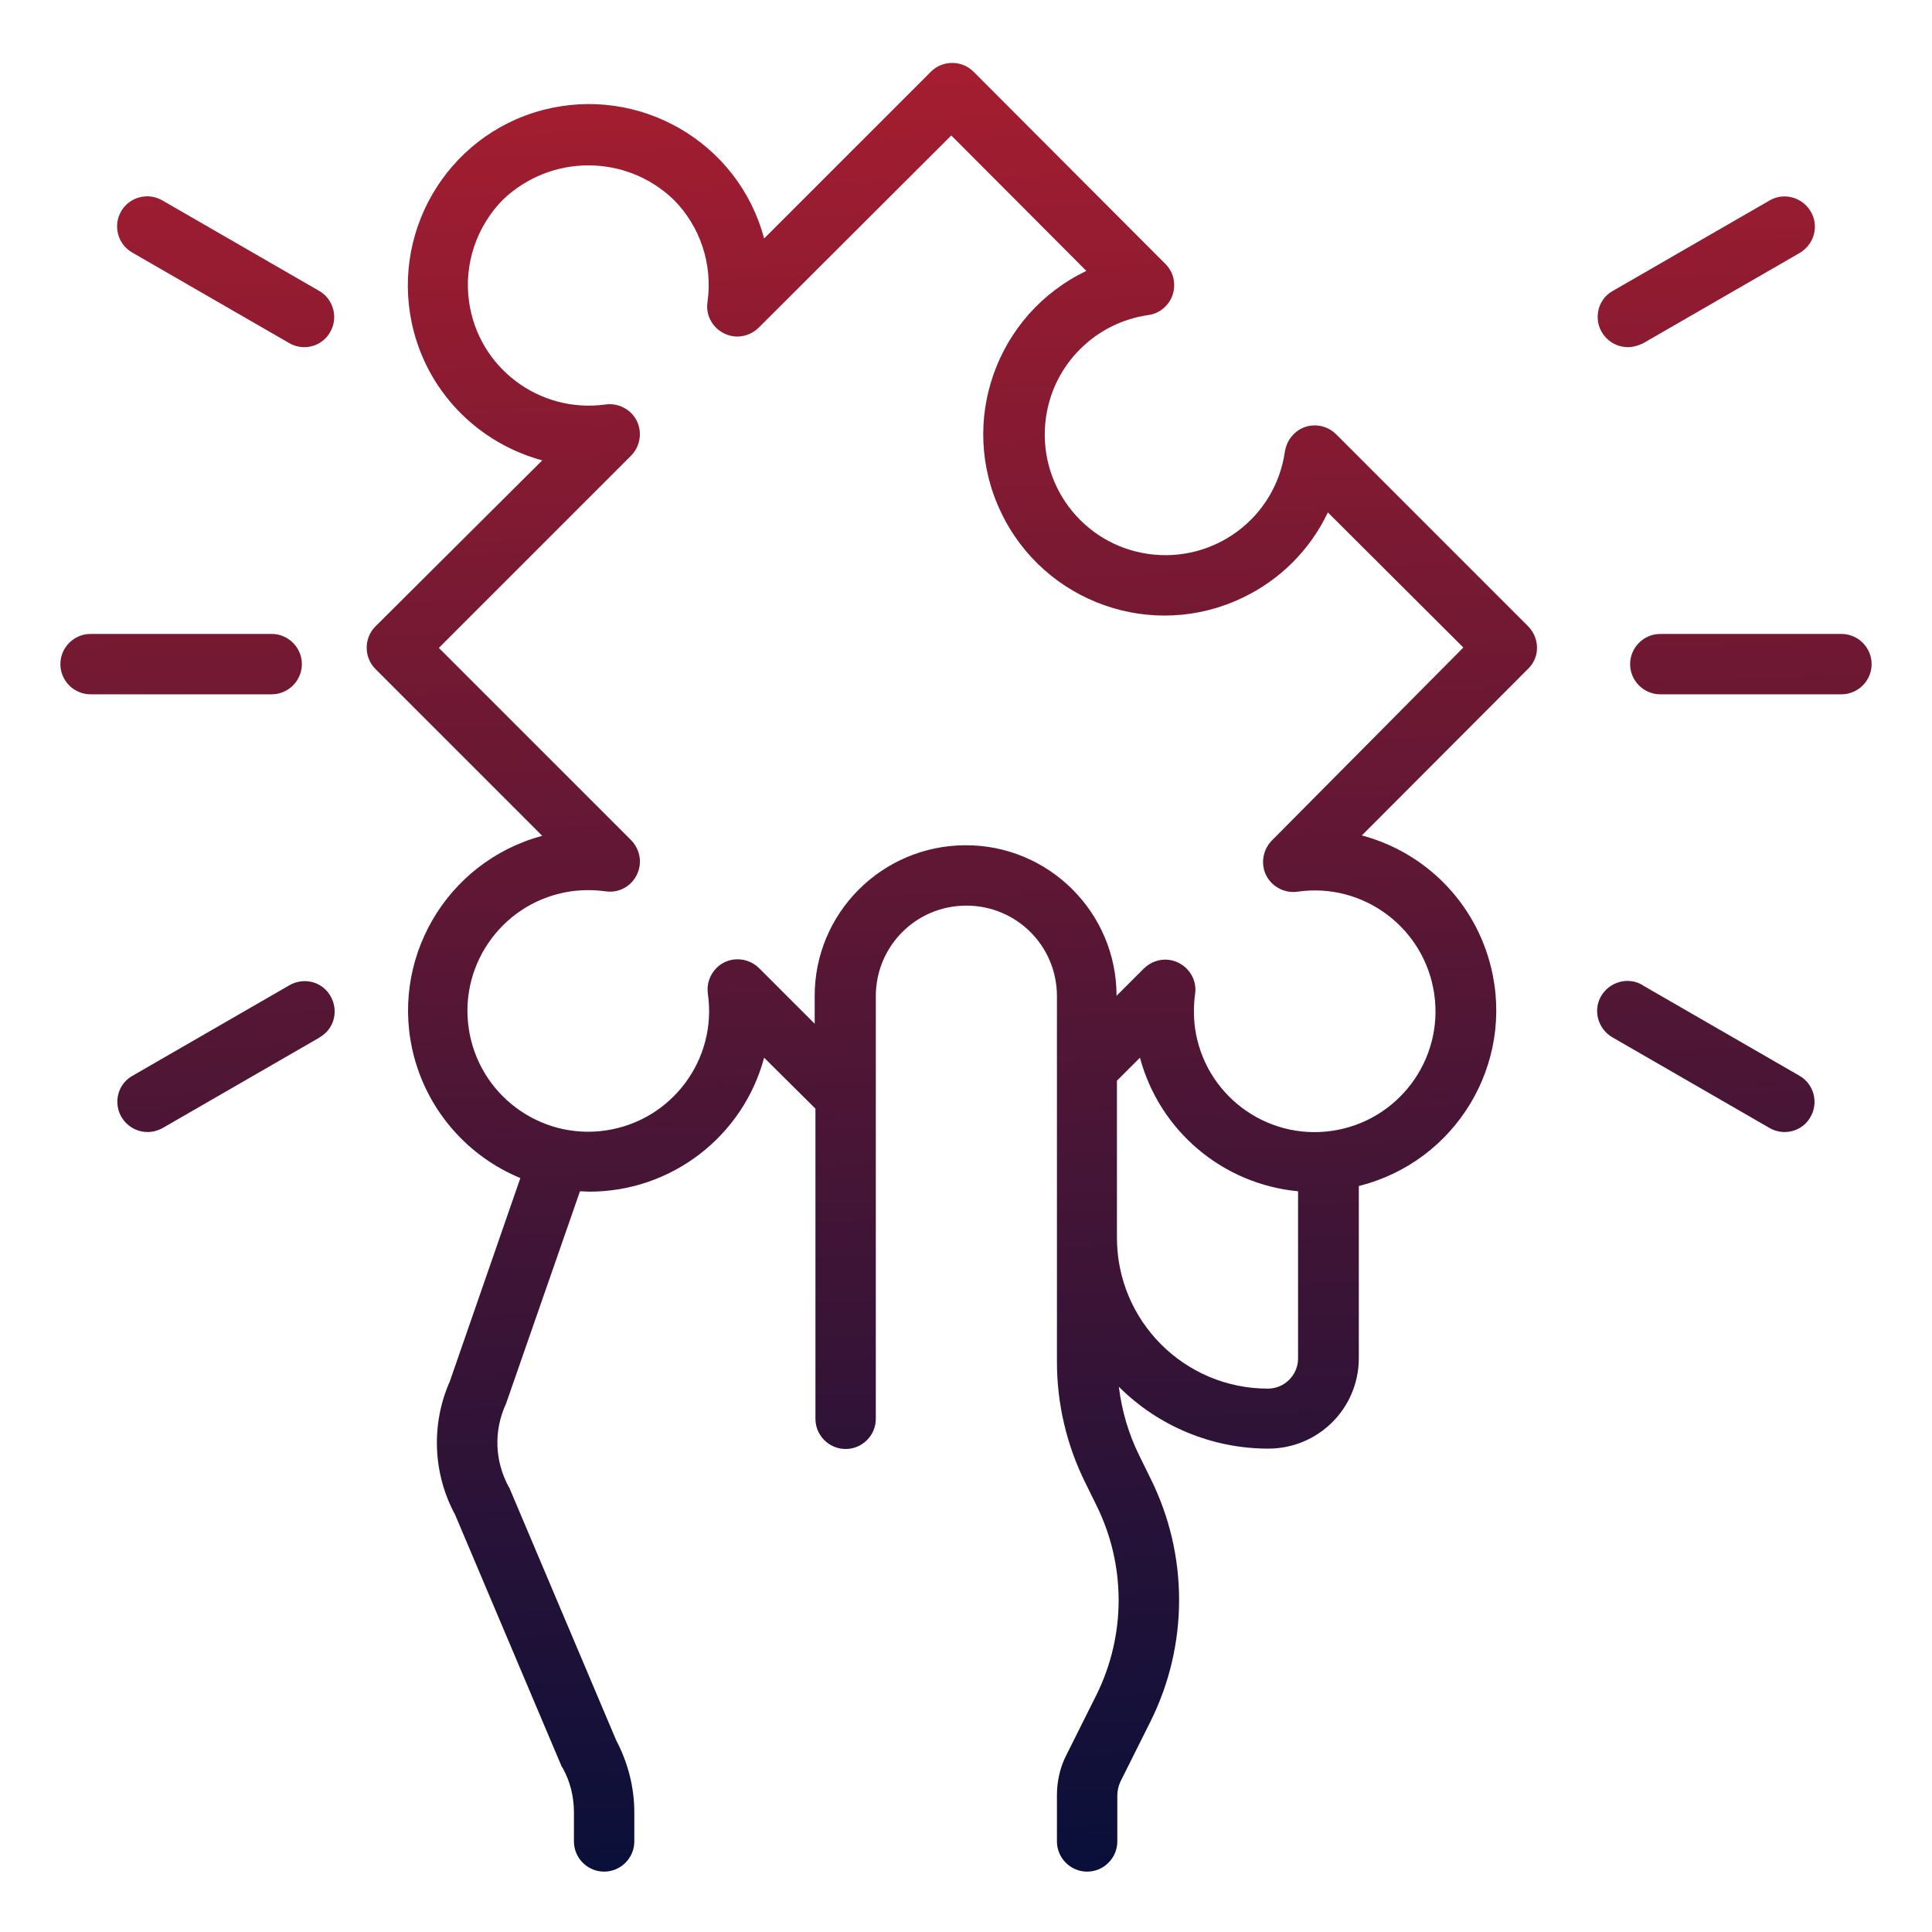
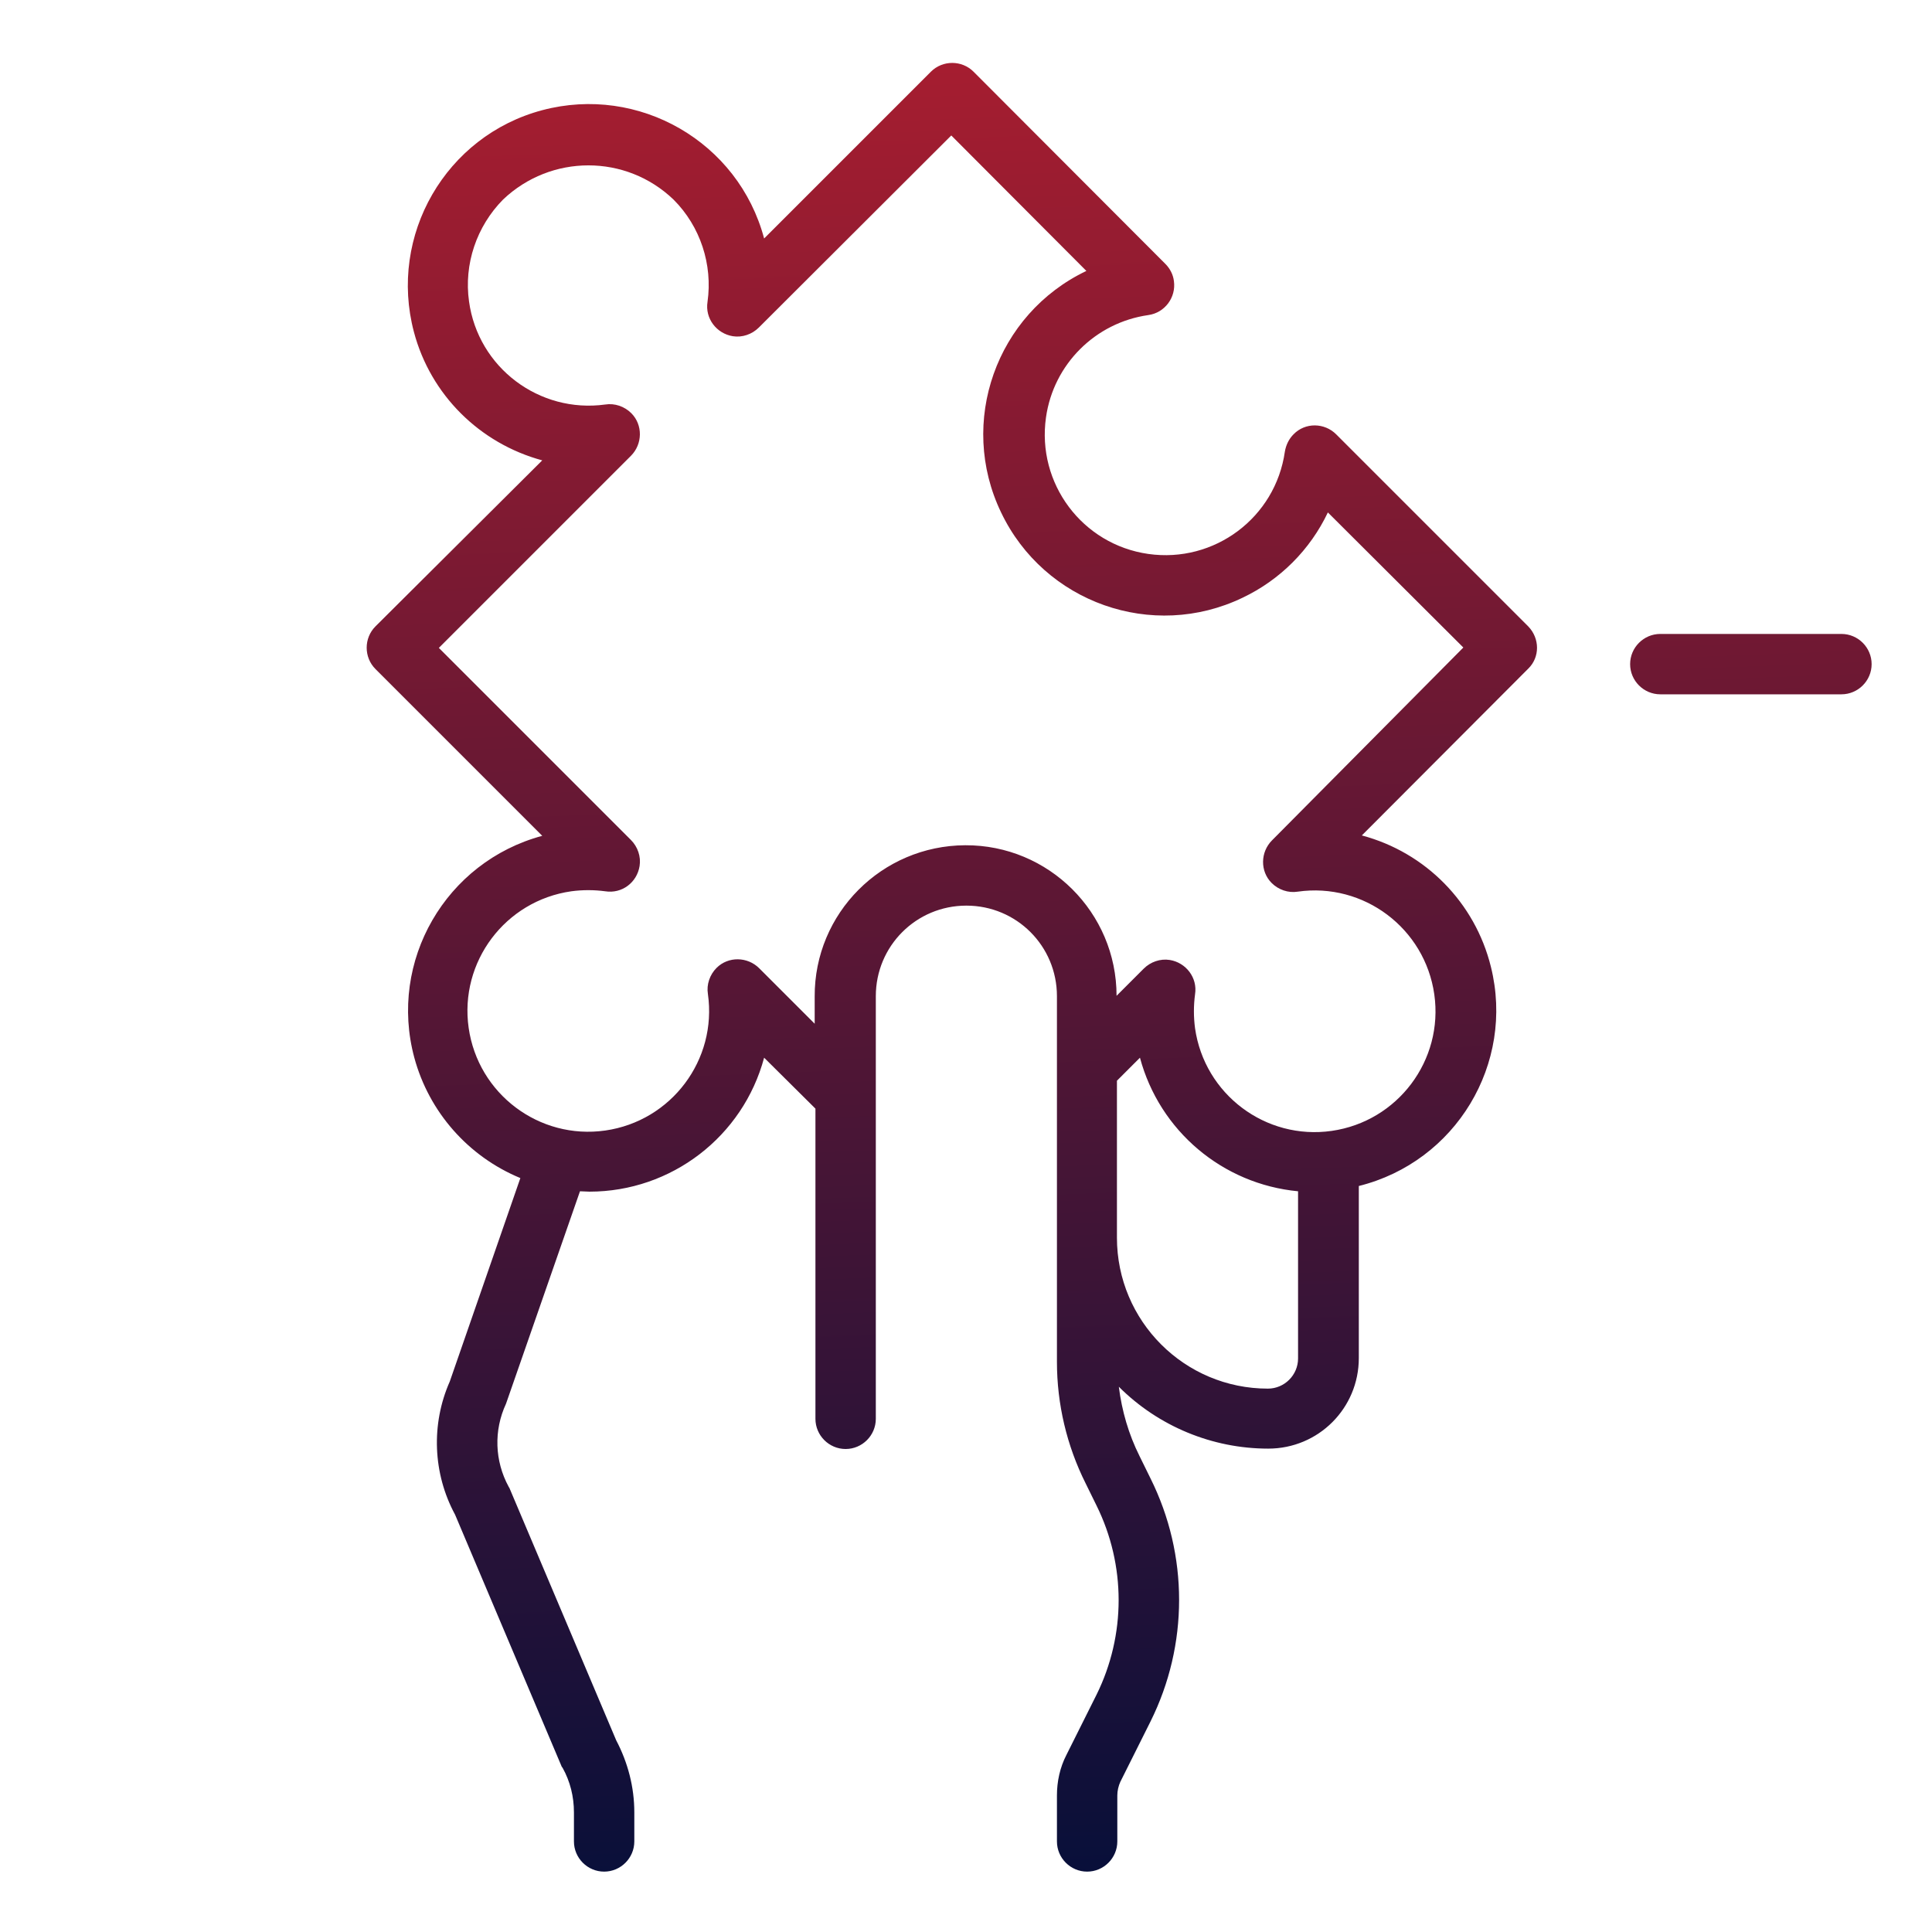
<svg xmlns="http://www.w3.org/2000/svg" id="Layer_1" x="0px" y="0px" viewBox="0 0 512 512" style="enable-background:new 0 0 512 512;" xml:space="preserve">
  <style type="text/css">	.st0{fill:url(#SVGID_1_);}	.st1{fill:url(#SVGID_2_);}	.st2{fill:url(#SVGID_3_);}	.st3{fill:url(#SVGID_4_);}	.st4{fill:url(#SVGID_5_);}	.st5{fill:url(#SVGID_6_);}	.st6{fill:url(#SVGID_7_);}</style>
  <g id="Solution">
    <linearGradient id="SVGID_1_" gradientUnits="userSpaceOnUse" x1="245.136" y1="-15.69" x2="265.136" y2="510.31">
      <stop offset="0" style="stop-color:#B01E2F" />
      <stop offset="1" style="stop-color:#040F3A" />
    </linearGradient>
    <path class="st0" d="M405,166l-50.9-50.9c-3.1-3.1-8.2-3.2-11.3,0c-1.2,1.2-2,2.8-2.3,4.6c-2.5,17.5-18.7,29.6-36.2,27.1  c-17.5-2.5-29.6-18.7-27.1-36.2c2-14.1,13.1-25.1,27.1-27.1c4.4-0.6,7.4-4.7,6.8-9c-0.2-1.7-1-3.3-2.3-4.6L258,19  c-3.1-3.1-8.2-3.1-11.3,0l-44.2,44.2c-6.8-25.6-33.2-40.8-58.8-34s-40.8,33.2-34,58.8c4.4,16.6,17.4,29.5,34,34L99.5,166  c-3.1,3.1-3.1,8.2,0,11.3l44.2,44.2c-25.6,6.9-40.8,33.2-33.9,58.8c3.9,14.4,14.3,26.2,28.1,31.9l-18.7,53.9  c-5,11.3-4.5,24.4,1.4,35.3l28.1,66.4c0.1,0.3,0.2,0.5,0.4,0.7c2,3.6,3,7.6,3,11.8v7.7c0,4.4,3.6,8,8,8s8-3.6,8-8v-7.7  c0-6.7-1.7-13.2-4.8-19.1l-28.1-66.4c-0.1-0.3-0.2-0.5-0.4-0.8c-3.7-6.8-4-14.9-0.7-22l19.6-56.3c0.8,0,1.7,0.1,2.5,0.1  c21.7,0,40.7-14.6,46.3-35.5l13.6,13.5V376c0,4.4,3.6,8,8,8s8-3.6,8-8V264c0-13.3,10.7-24,24-24c13.3,0,24,10.7,24,24v96.9  c0,11.2,2.6,22.2,7.6,32.2l2.9,5.9c7.8,15.8,7.8,34.3,0,50.1l-8,16c-1.7,3.3-2.5,7-2.5,10.7V488c0,4.4,3.6,8,8,8s8-3.6,8-8v-12.2  c0-1.2,0.3-2.5,0.8-3.6l8-16c10.1-20.3,10.1-44.1,0-64.4l-2.9-5.9c-2.9-5.8-4.7-12-5.5-18.4c10.5,10.5,24.8,16.4,39.6,16.4  c13.3,0,24-10.7,24-24v-45.6c25.7-6.4,41.4-32.4,35-58.1c-4.2-17-17.3-30.3-34.2-34.8l44.1-44.2C408.1,174.2,408.1,169.2,405,166z   M336,368c-22.1,0-40-17.9-40-40v-41.6l6.1-6.1c5.2,19.4,21.9,33.5,41.9,35.4V360C344,364.4,340.4,368,336,368z M337.1,222.7  c-3.1,3.1-3.2,8.2-0.1,11.3c1.8,1.8,4.4,2.7,6.9,2.3c17.5-2.5,33.7,9.7,36.2,27.2s-9.7,33.7-27.2,36.2s-33.7-9.7-36.2-27.2  c-0.4-3-0.4-6,0-9c0.7-4.4-2.4-8.4-6.7-9.1c-2.5-0.4-5.1,0.5-6.9,2.3l-7.2,7.2c0-22.1-18-40-40.1-39.9s-40,18-39.9,40.1l0,0v7.2  l-14.7-14.7c-3.1-3.1-8.2-3.2-11.3-0.1c-1.8,1.8-2.7,4.4-2.3,6.9c2.5,17.5-9.7,33.7-27.2,36.2c-17.5,2.5-33.7-9.7-36.2-27.2  c-2.5-17.5,9.7-33.7,27.2-36.2c3-0.4,6-0.4,9,0c4.4,0.7,8.4-2.3,9.1-6.7c0.4-2.5-0.5-5.1-2.3-6.9l-50.9-50.9l50.9-50.9  c3.1-3.1,3.2-8.2,0.1-11.3c-1.8-1.8-4.4-2.7-6.9-2.3c-17.5,2.4-33.7-9.8-36.1-27.3c-1.4-9.9,2-19.9,9-27  c12.7-12.1,32.6-12.1,45.2,0c7.1,7.1,10.4,17.2,9,27.1c-0.7,4.4,2.4,8.4,6.7,9.1c2.5,0.4,5.1-0.5,6.9-2.3l51-50.9l35.8,35.9  c-23.9,11.4-34.1,40.1-22.6,64c11.4,23.9,40.1,34.1,64,22.6c9.9-4.7,17.9-12.7,22.6-22.6l35.9,35.8L337.1,222.7z" />
    <linearGradient id="SVGID_2_" gradientUnits="userSpaceOnUse" x1="456.406" y1="-23.723" x2="476.406" y2="502.277">
      <stop offset="0" style="stop-color:#B01E2F" />
      <stop offset="1" style="stop-color:#040F3A" />
    </linearGradient>
    <path class="st1" d="M488,184h-48c-4.4,0-8-3.6-8-8s3.6-8,8-8h48c4.4,0,8,3.6,8,8S492.4,184,488,184z" />
    <linearGradient id="SVGID_3_" gradientUnits="userSpaceOnUse" x1="448.501" y1="-23.422" x2="468.501" y2="502.578">
      <stop offset="0" style="stop-color:#B01E2F" />
      <stop offset="1" style="stop-color:#040F3A" />
    </linearGradient>
-     <path class="st2" d="M431.4,92c-4.4,0-8-3.6-8-8c0-2.9,1.5-5.5,4-6.9l41.6-24c3.8-2.2,8.7-0.8,10.9,3c2.2,3.8,0.9,8.6-2.9,10.9  l-41.6,24C434.1,91.6,432.8,92,431.4,92z" />
    <linearGradient id="SVGID_4_" gradientUnits="userSpaceOnUse" x1="440.563" y1="-23.12" x2="460.563" y2="502.88">
      <stop offset="0" style="stop-color:#B01E2F" />
      <stop offset="1" style="stop-color:#040F3A" />
    </linearGradient>
-     <path class="st3" d="M472.9,300c-1.4,0-2.8-0.4-4-1.1l-41.6-24c-3.8-2.2-5.2-7.1-3-10.9c2.2-3.8,7.1-5.2,10.9-3c0,0,0.1,0,0.1,0.1  l41.6,24c3.8,2.2,5.1,7.1,2.9,10.9C478.4,298.5,475.8,300,472.9,300L472.9,300z" />
    <linearGradient id="SVGID_5_" gradientUnits="userSpaceOnUse" x1="41.007" y1="-7.928" x2="61.007" y2="518.072">
      <stop offset="0" style="stop-color:#B01E2F" />
      <stop offset="1" style="stop-color:#040F3A" />
    </linearGradient>
-     <path class="st4" d="M72,184H24c-4.4,0-8-3.6-8-8s3.6-8,8-8h48c4.4,0,8,3.6,8,8S76.4,184,72,184z" />
    <linearGradient id="SVGID_6_" gradientUnits="userSpaceOnUse" x1="56.808" y1="-8.529" x2="76.808" y2="517.471">
      <stop offset="0" style="stop-color:#B01E2F" />
      <stop offset="1" style="stop-color:#040F3A" />
    </linearGradient>
-     <path class="st5" d="M80.6,92c-1.4,0-2.8-0.4-4-1.1L35,66.9c-3.8-2.2-5.1-7.1-2.9-10.9c2.2-3.8,7.1-5.1,10.9-2.9l41.6,24  c3.8,2.2,5.1,7.1,2.9,10.9C86.1,90.5,83.5,92,80.6,92z" />
    <linearGradient id="SVGID_7_" gradientUnits="userSpaceOnUse" x1="48.953" y1="-8.23" x2="68.953" y2="517.77">
      <stop offset="0" style="stop-color:#B01E2F" />
      <stop offset="1" style="stop-color:#040F3A" />
    </linearGradient>
-     <path class="st6" d="M39.1,300c-4.4,0-8-3.6-8-8c0-2.9,1.5-5.5,4-6.9l41.6-24c3.8-2.2,8.7-1,10.9,2.9c2.2,3.8,1,8.7-2.9,10.9  c0,0-0.1,0-0.1,0.1l-41.6,24C41.9,299.6,40.5,300,39.1,300z" />
  </g>
</svg>